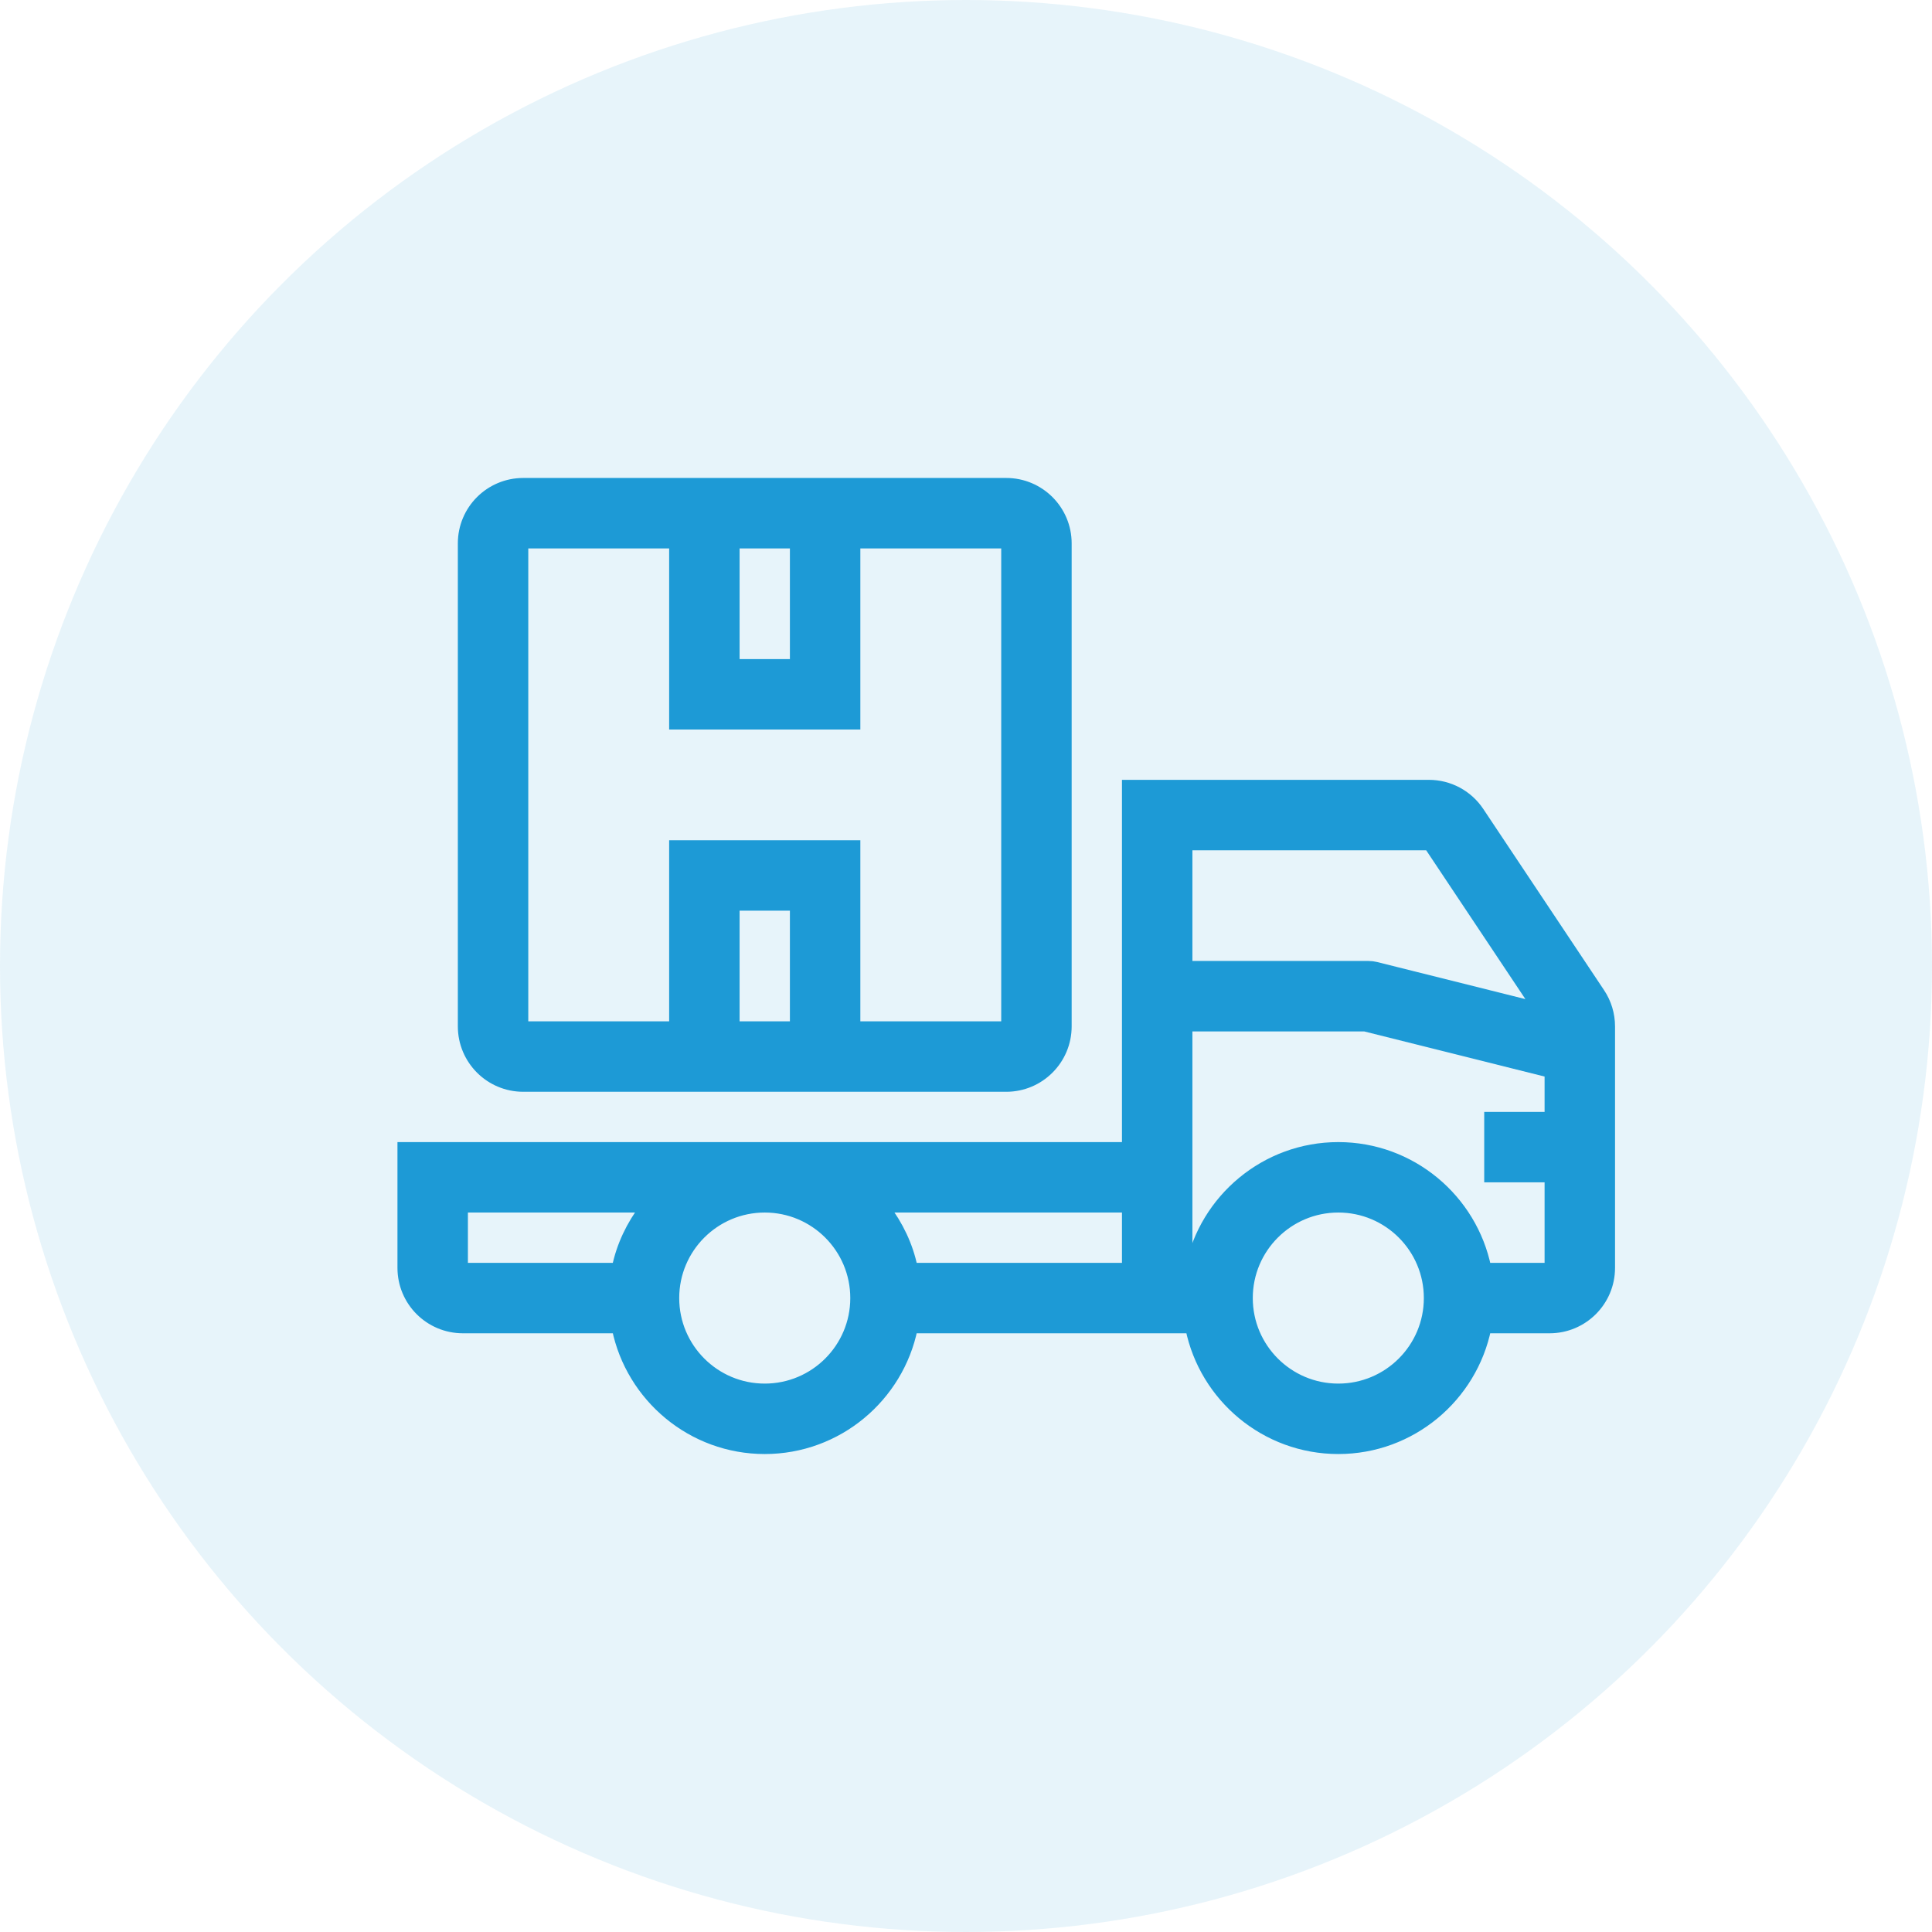
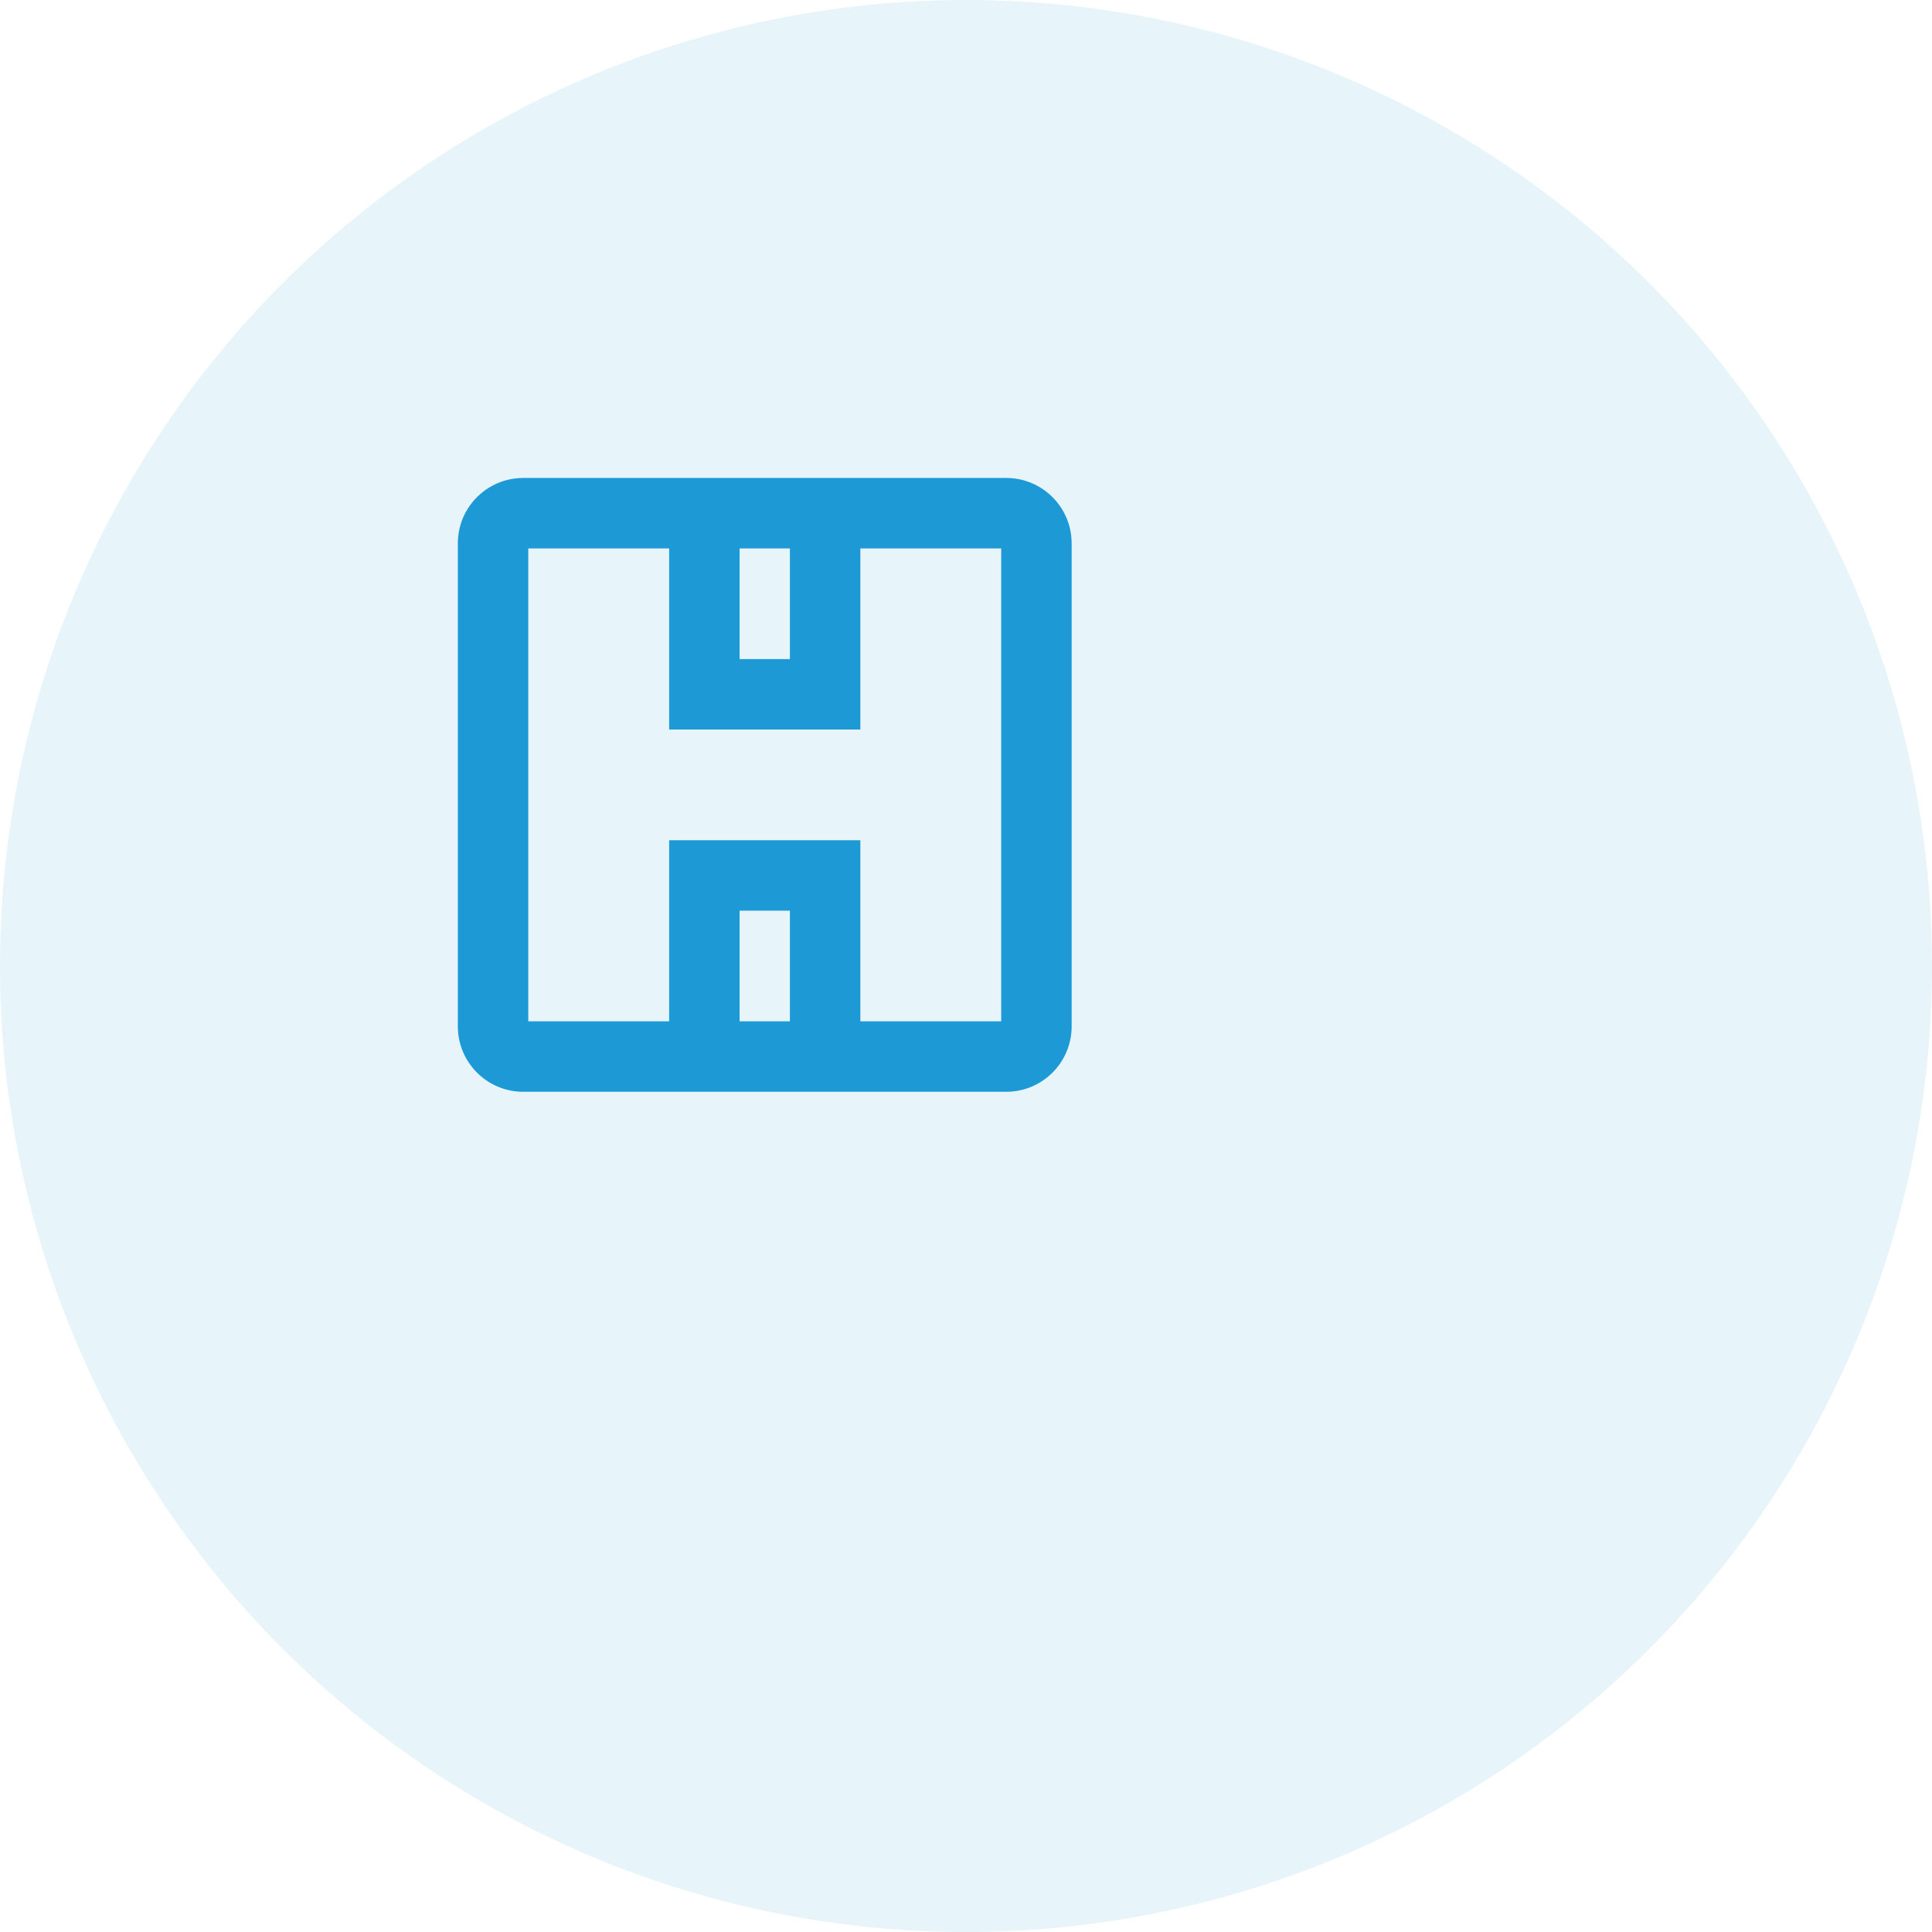
<svg xmlns="http://www.w3.org/2000/svg" width="48" height="48" viewBox="0 0 48 48" fill="none">
  <circle cx="24" cy="24" r="24" fill="#1D9AD6" fill-opacity="0.102" />
-   <path d="M39.748 24.669L36.748 20.168C36.47 19.75 36.002 19.5 35.5 19.5H28V28.5H10V31.5C10 32.329 10.671 33 11.5 33H15.326C15.675 34.709 17.189 36 19 36C20.811 36 22.326 34.709 22.674 33H29.576C29.924 34.709 31.439 36 33.25 36C35.061 36 36.575 34.709 36.924 33H38.5C39.328 33 40 32.329 40 31.5V25.5C40 25.205 39.913 24.915 39.748 24.669ZM15.326 31.5H11.5V30H16.018C15.687 30.438 15.44 30.943 15.326 31.5ZM19 34.5C17.758 34.5 16.75 33.492 16.75 32.25C16.75 31.008 17.758 30 19 30C20.242 30 21.25 31.008 21.25 32.25C21.25 33.492 20.242 34.5 19 34.5ZM28 31.5H22.674C22.561 30.943 22.313 30.438 21.982 30H28V31.5ZM29.5 21H35.5L38.181 25.022L34.182 24.022C34.123 24.008 34.062 24 34 24H29.5V21ZM33.25 34.5C32.008 34.5 31 33.492 31 32.25C31 31.008 32.008 30 33.25 30C34.492 30 35.5 31.008 35.5 32.25C35.5 33.492 34.492 34.5 33.25 34.5ZM38.5 27.75H37V29.25H38.5V31.5H36.924C36.575 29.791 35.061 28.5 33.25 28.5C31.439 28.5 29.924 29.791 29.576 31.5H29.5V25.5H33.907L38.5 26.649V27.75Z" fill="#1D9AD6" stroke="#1D9AD6" stroke-width="0.25" />
  <path d="M25 12H13C12.171 12 11.5 12.671 11.5 13.5V25.5C11.5 26.328 12.171 27 13 27H25C25.828 27 26.5 26.328 26.5 25.5V13.5C26.5 12.671 25.828 12 25 12ZM18.25 13.5H19.75V16.5H18.25V13.5ZM19.75 25.5H18.25V22.5H19.75V25.5ZM25 25.5H21.25V21H16.75V25.5H13V13.5H16.75V18H21.25V13.5H25V25.5Z" fill="#1D9AD6" stroke="#1D9AD6" stroke-width="0.25" />
</svg>